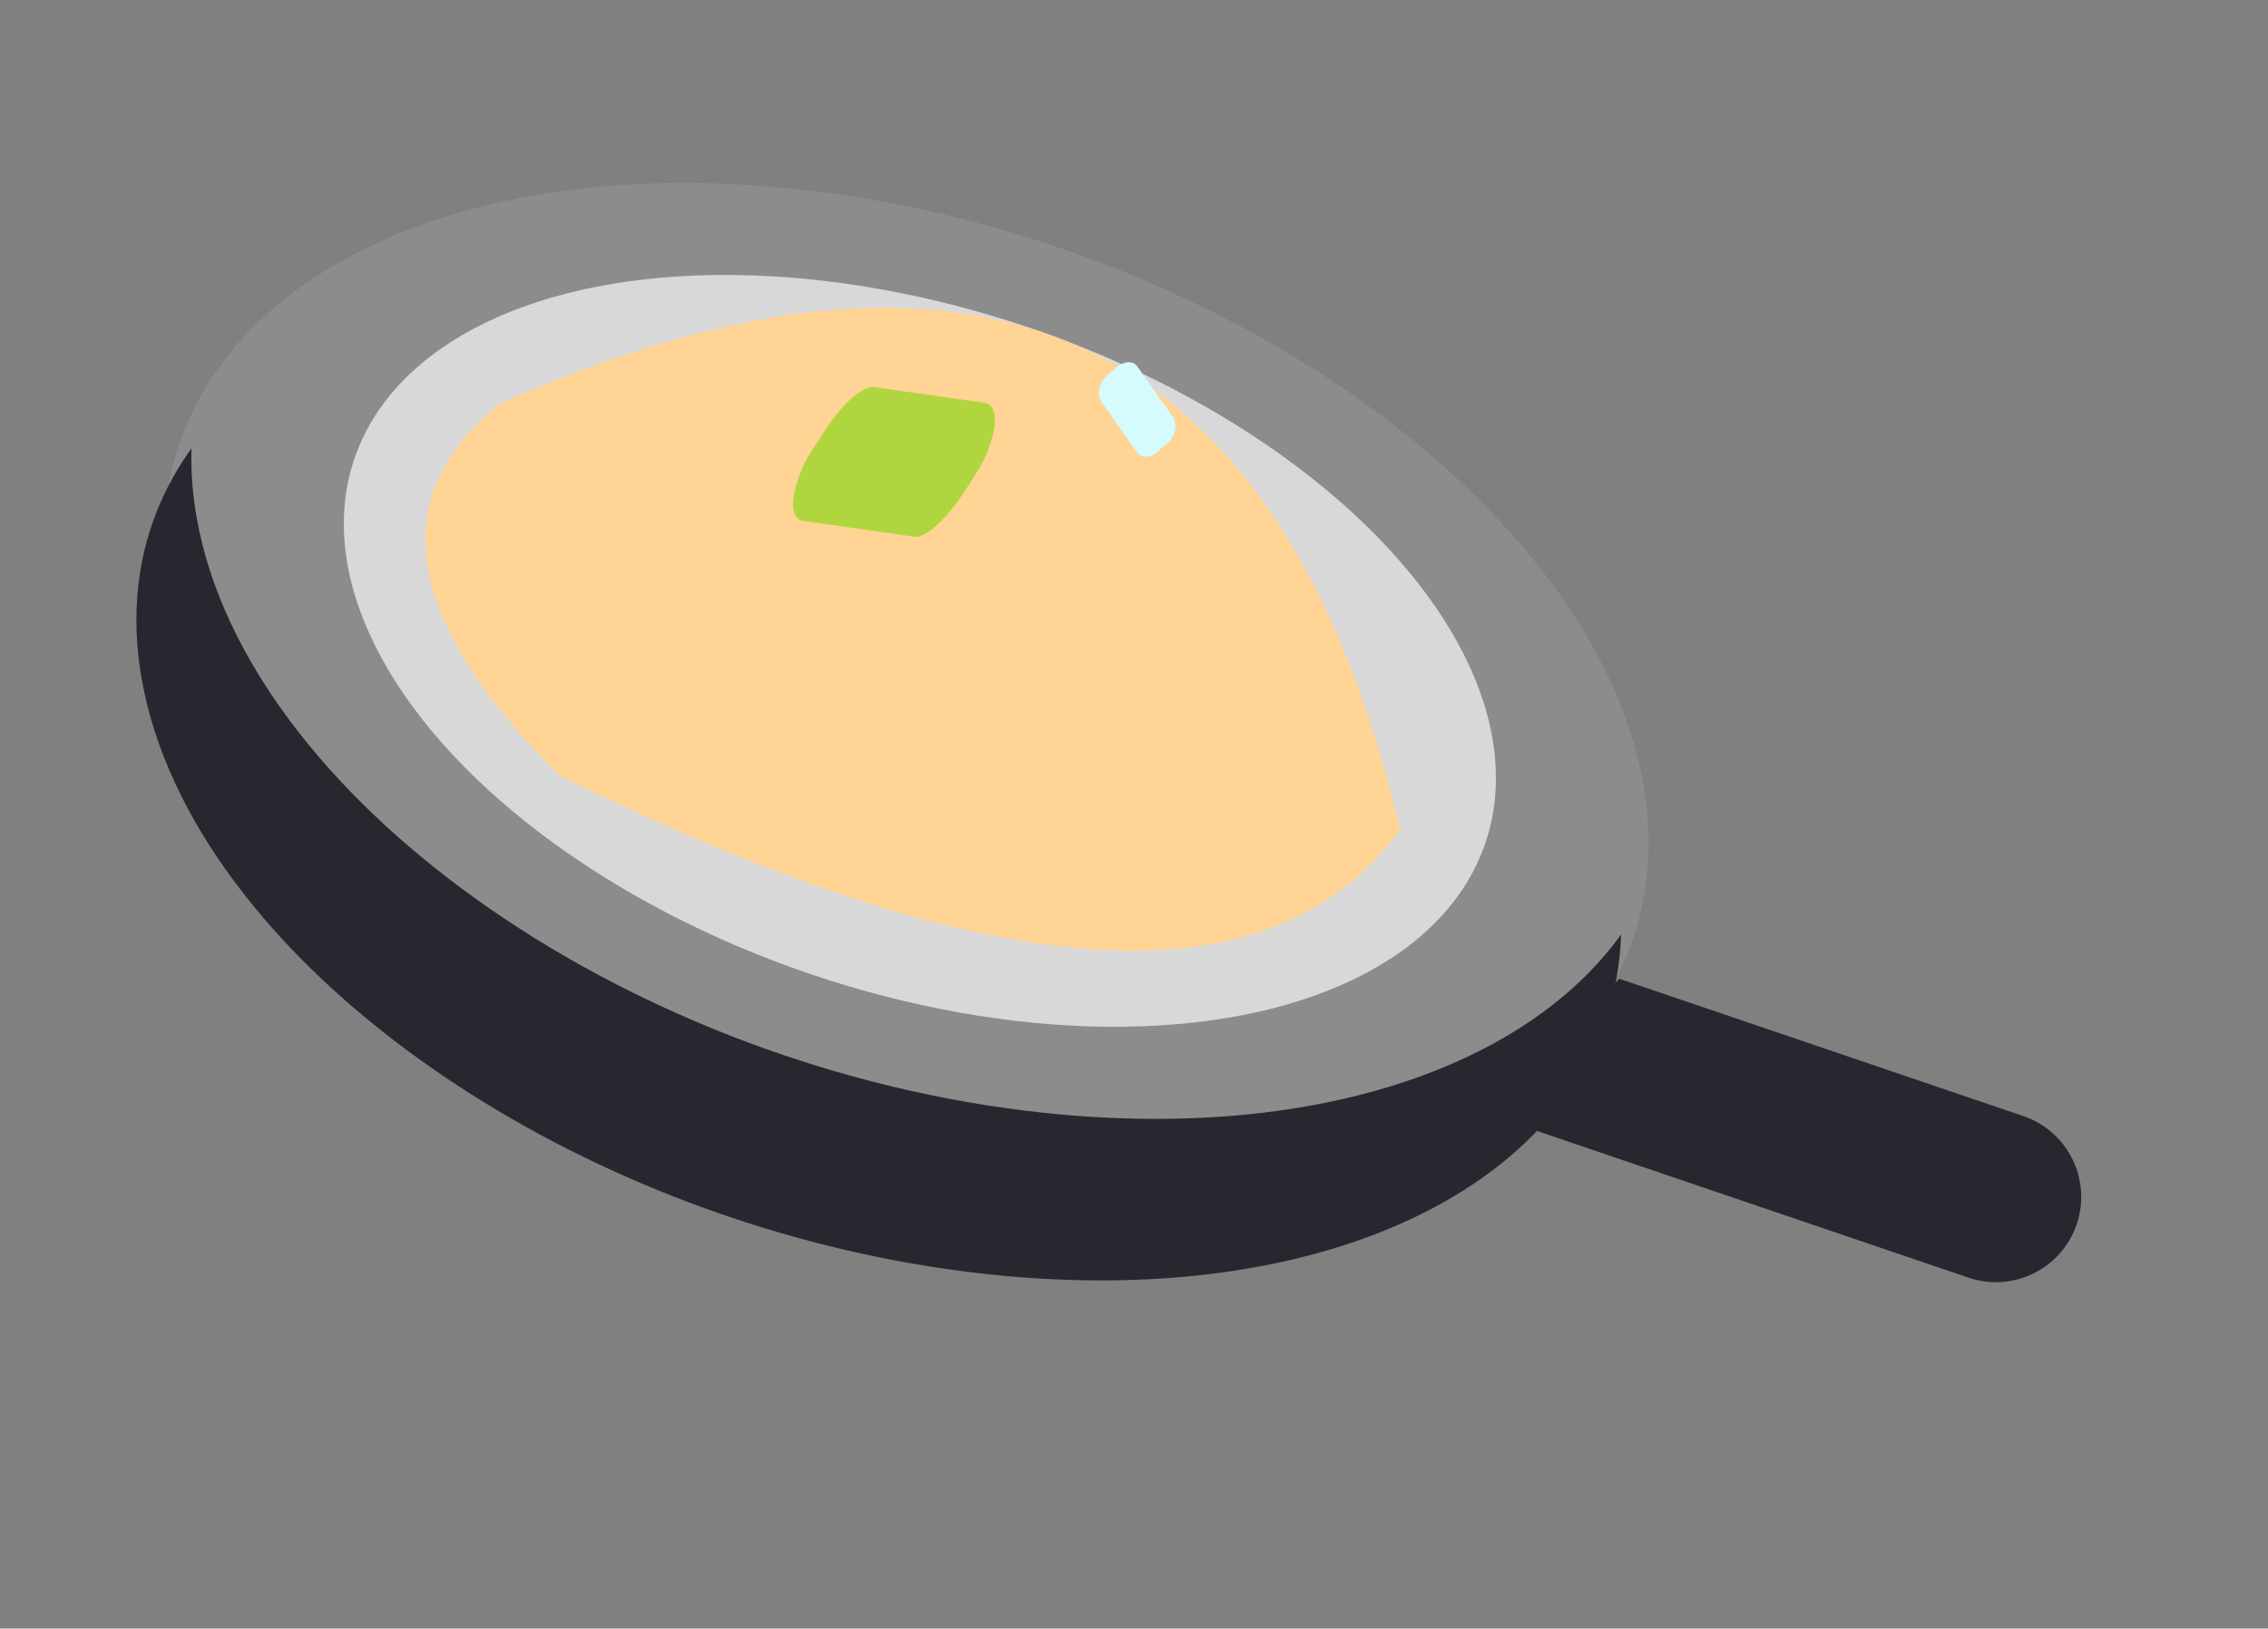
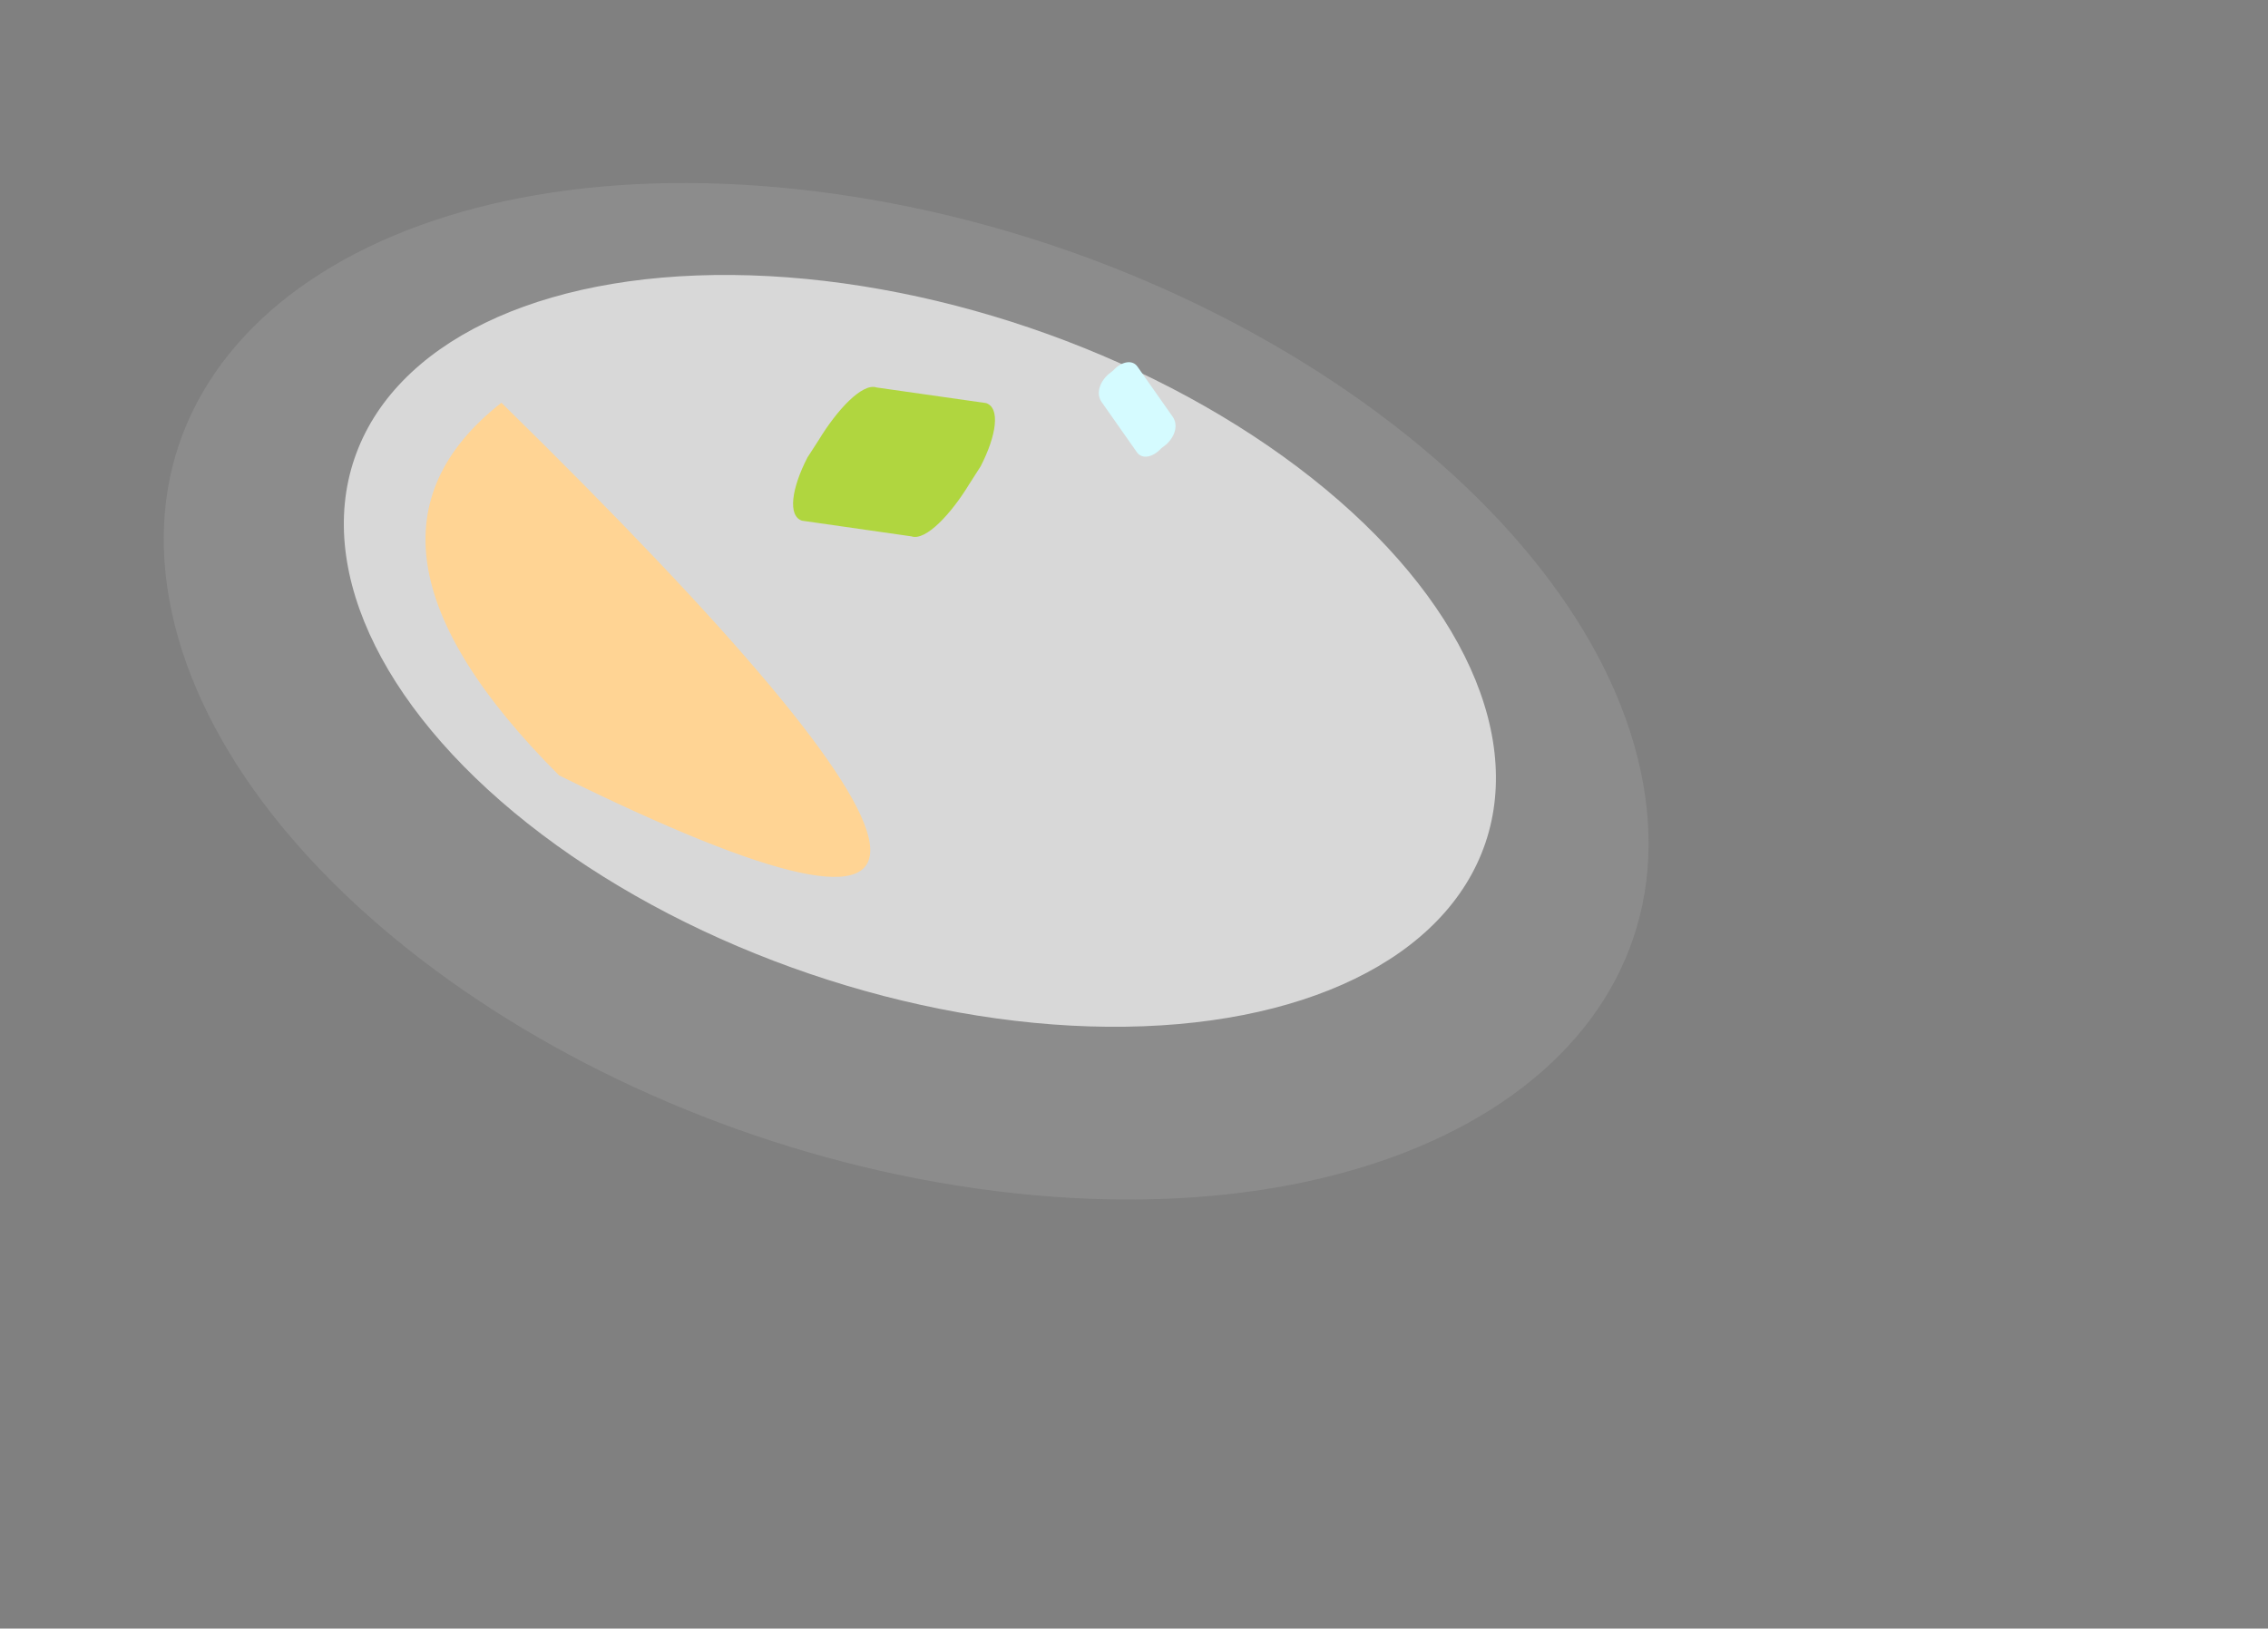
<svg xmlns="http://www.w3.org/2000/svg" fill="none" version="1.1" width="26.588" height="19.096" viewBox="0 0 26.588 19.096">
  <rect x="0" y="0" width="26.588" height="19.096" fill="#808080" stroke="none" />
  <g transform="matrix(0.947,0.322,-0.322,0.947,0.207,-1.247)">
    <g>
      <path d="M9.98,0.293C5.274,1.268,2.752,4.39,4.348,7.266C5.944,10.142,11.053,11.683,15.759,10.707C20.465,9.732,22.986,6.61,21.39,3.734C19.794,0.858,14.686,-0.683,9.98,0.293Z" fill-rule="evenodd" fill="#8C8C8C" fill-opacity="1" />
    </g>
    <g>
-       <path d="M21.369,8L26.869,8C27.421,8,27.869,7.553,27.869,7C27.869,6.448,27.421,6,26.869,6L21.869,6L21.369,7L21.369,8Z" fill="#28272F" fill-opacity="1" />
-     </g>
+       </g>
    <g>
      <g>
-         <path d="M4.022,5.5C4.1,5.756,4.209,6.012,4.35,6.266C5.946,9.142,11.055,10.683,15.761,9.708C18.956,9.045,21.144,7.394,21.72,5.501C22.525,8.145,20.051,10.819,15.761,11.708C11.055,12.683,5.946,11.142,4.35,8.266C3.838,7.343,3.75,6.394,4.022,5.5Z" fill-rule="evenodd" fill="#28272F" fill-opacity="1" />
-       </g>
+         </g>
      <g>
        <ellipse cx="12.869" cy="5" rx="7" ry="4" fill="#D8D8D8" fill-opacity="1" />
      </g>
      <g>
-         <path d="M7.289,3.825Q14.124,-2.431,18.869,5.17Q17.759,8.853,9.335,7.743Q5.852,6.028,7.289,3.825Z" fill="#FFD494" fill-opacity="1" />
+         <path d="M7.289,3.825Q17.759,8.853,9.335,7.743Q5.852,6.028,7.289,3.825Z" fill="#FFD494" fill-opacity="1" />
      </g>
      <g>
        <path d="M12.669,2C12.847,2,12.906,2.321,12.847,2.721L12.788,2.961C12.699,3.361,12.521,3.761,12.343,3.761L11.069,4C10.891,4,10.832,3.68,10.891,3.28L10.951,3.04C11.04,2.64,11.217,2.24,11.395,2.24L12.669,2Z" fill="#B0D63F" fill-opacity="1" />
      </g>
      <g>
        <path d="M14.795,1.451C14.88,1.517,14.895,1.648,14.824,1.779L14.781,1.844C14.724,1.975,14.611,2.04,14.525,1.975L13.943,1.55C13.858,1.484,13.844,1.353,13.915,1.222L13.957,1.157C14.014,1.026,14.128,0.961,14.213,1.026L14.795,1.451Z" fill="#D5FBFF" fill-opacity="1" />
      </g>
    </g>
  </g>
</svg>